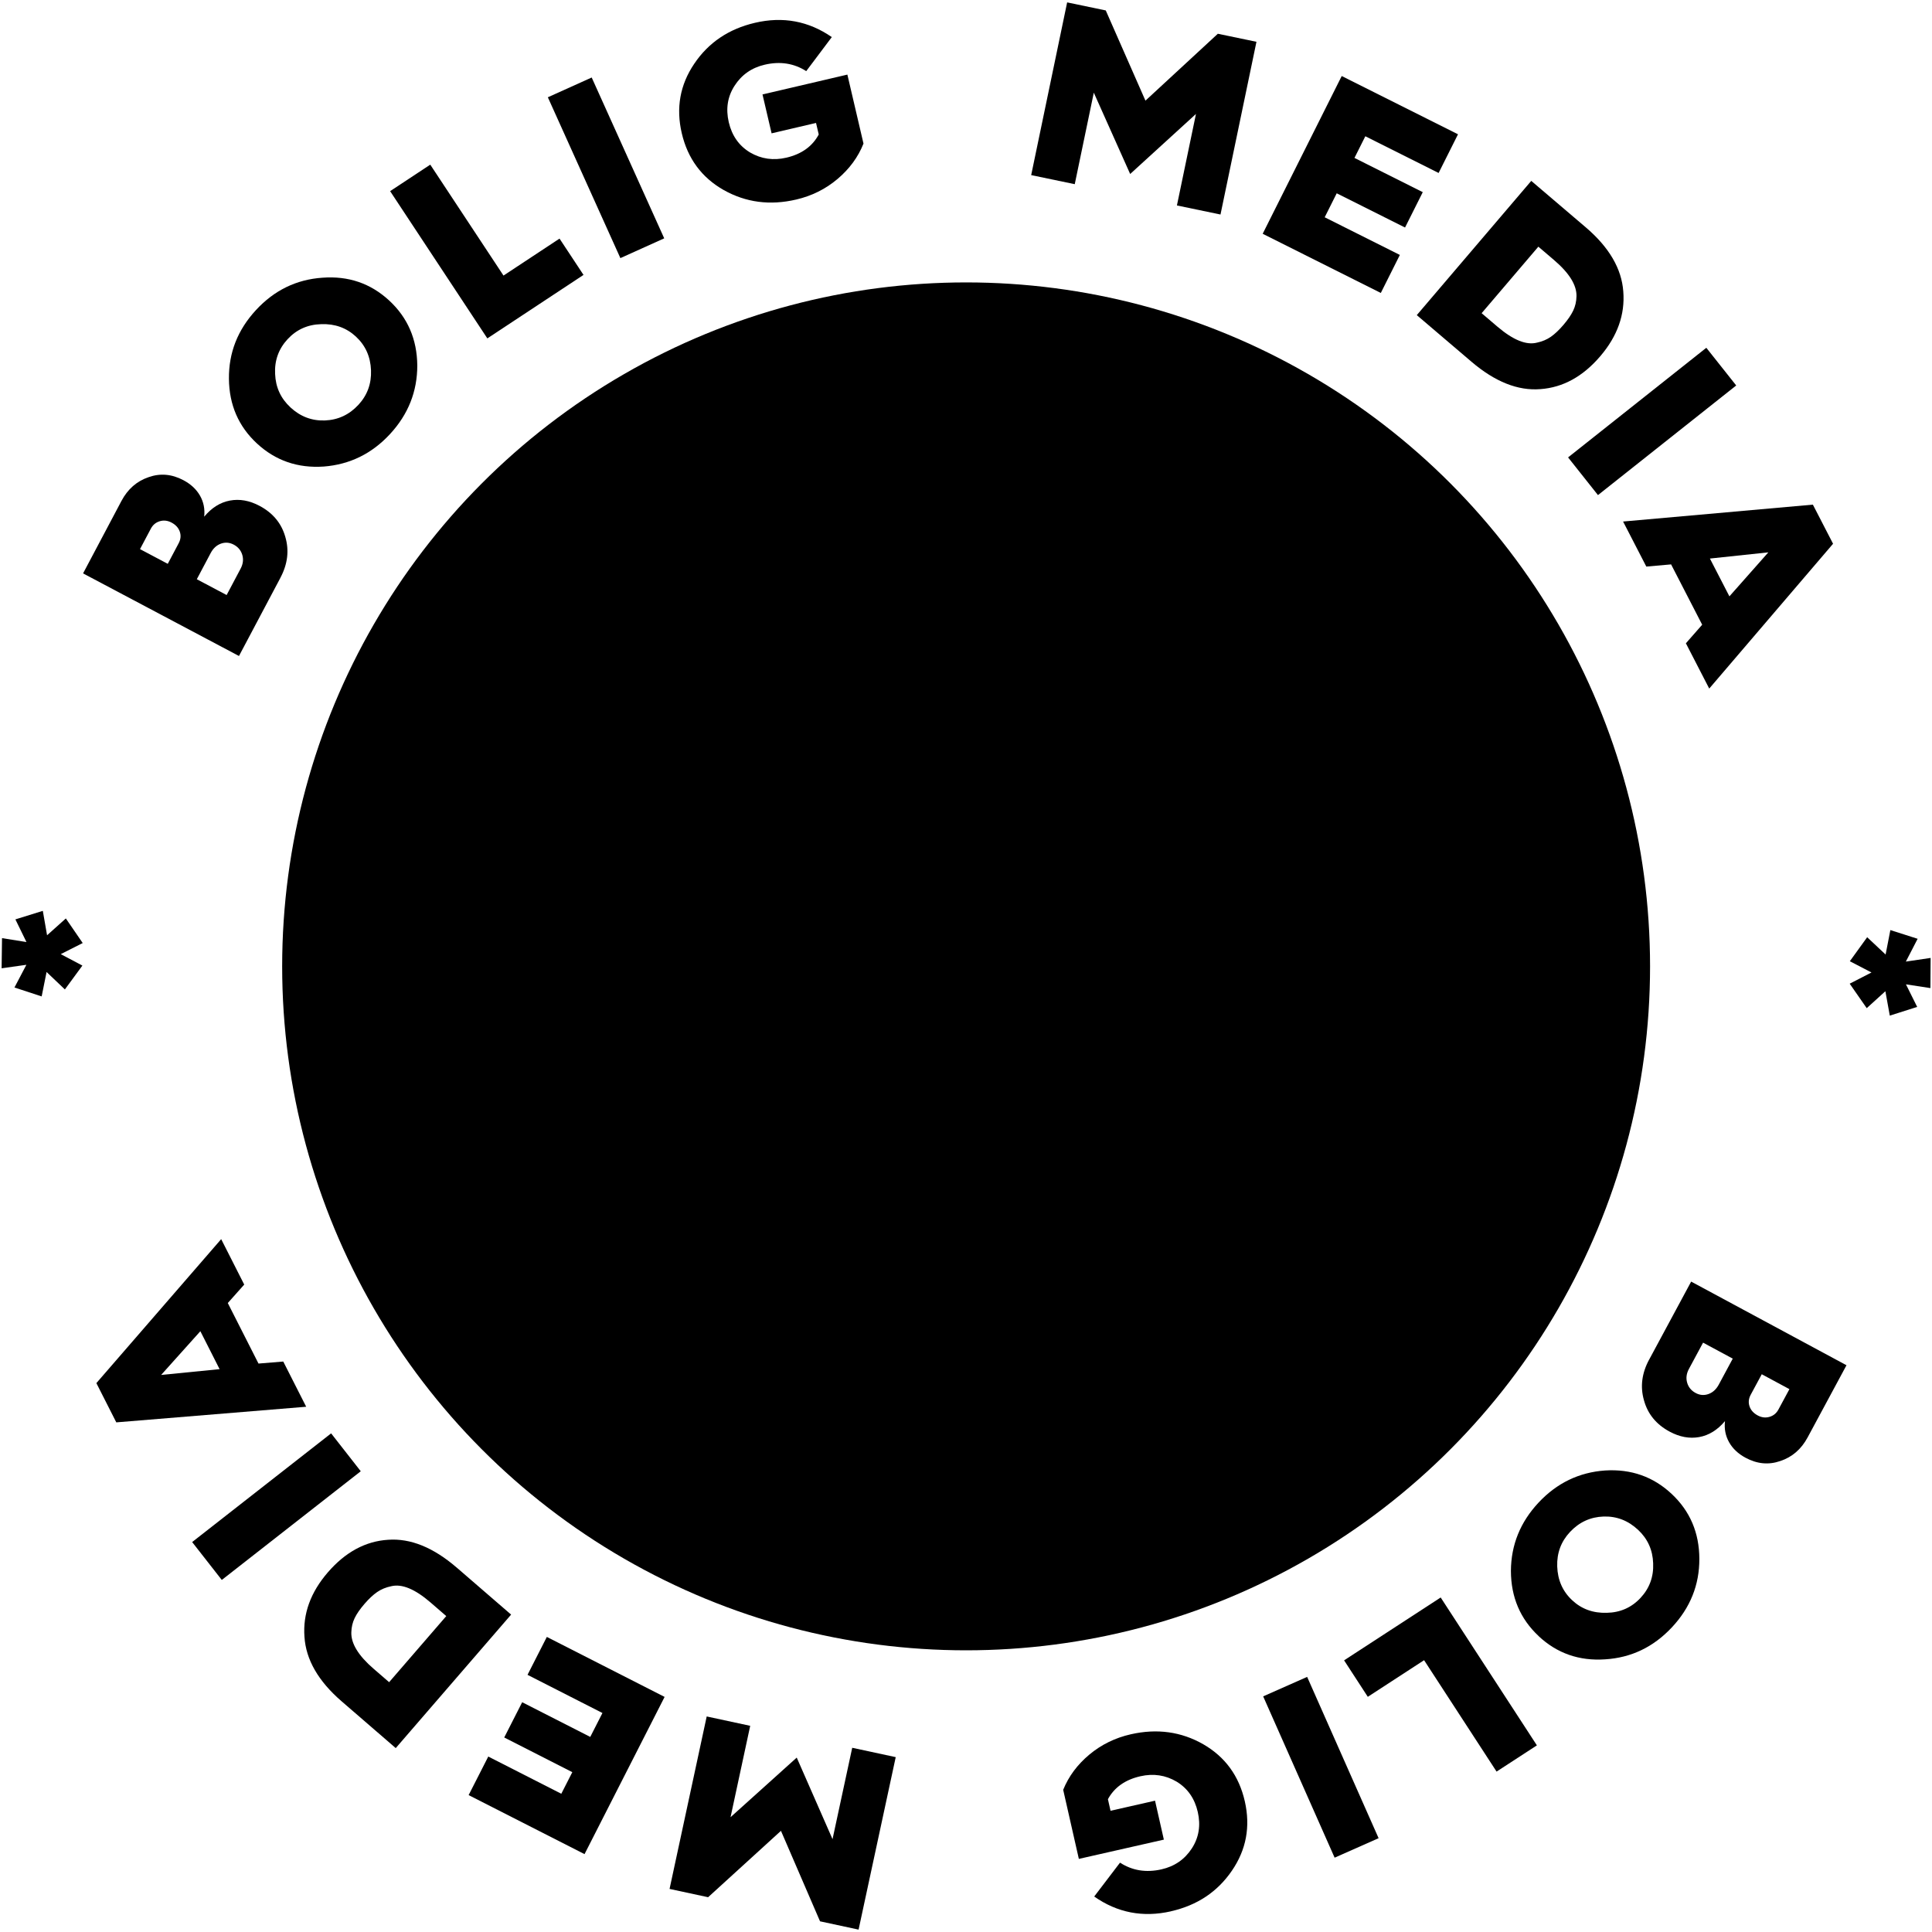
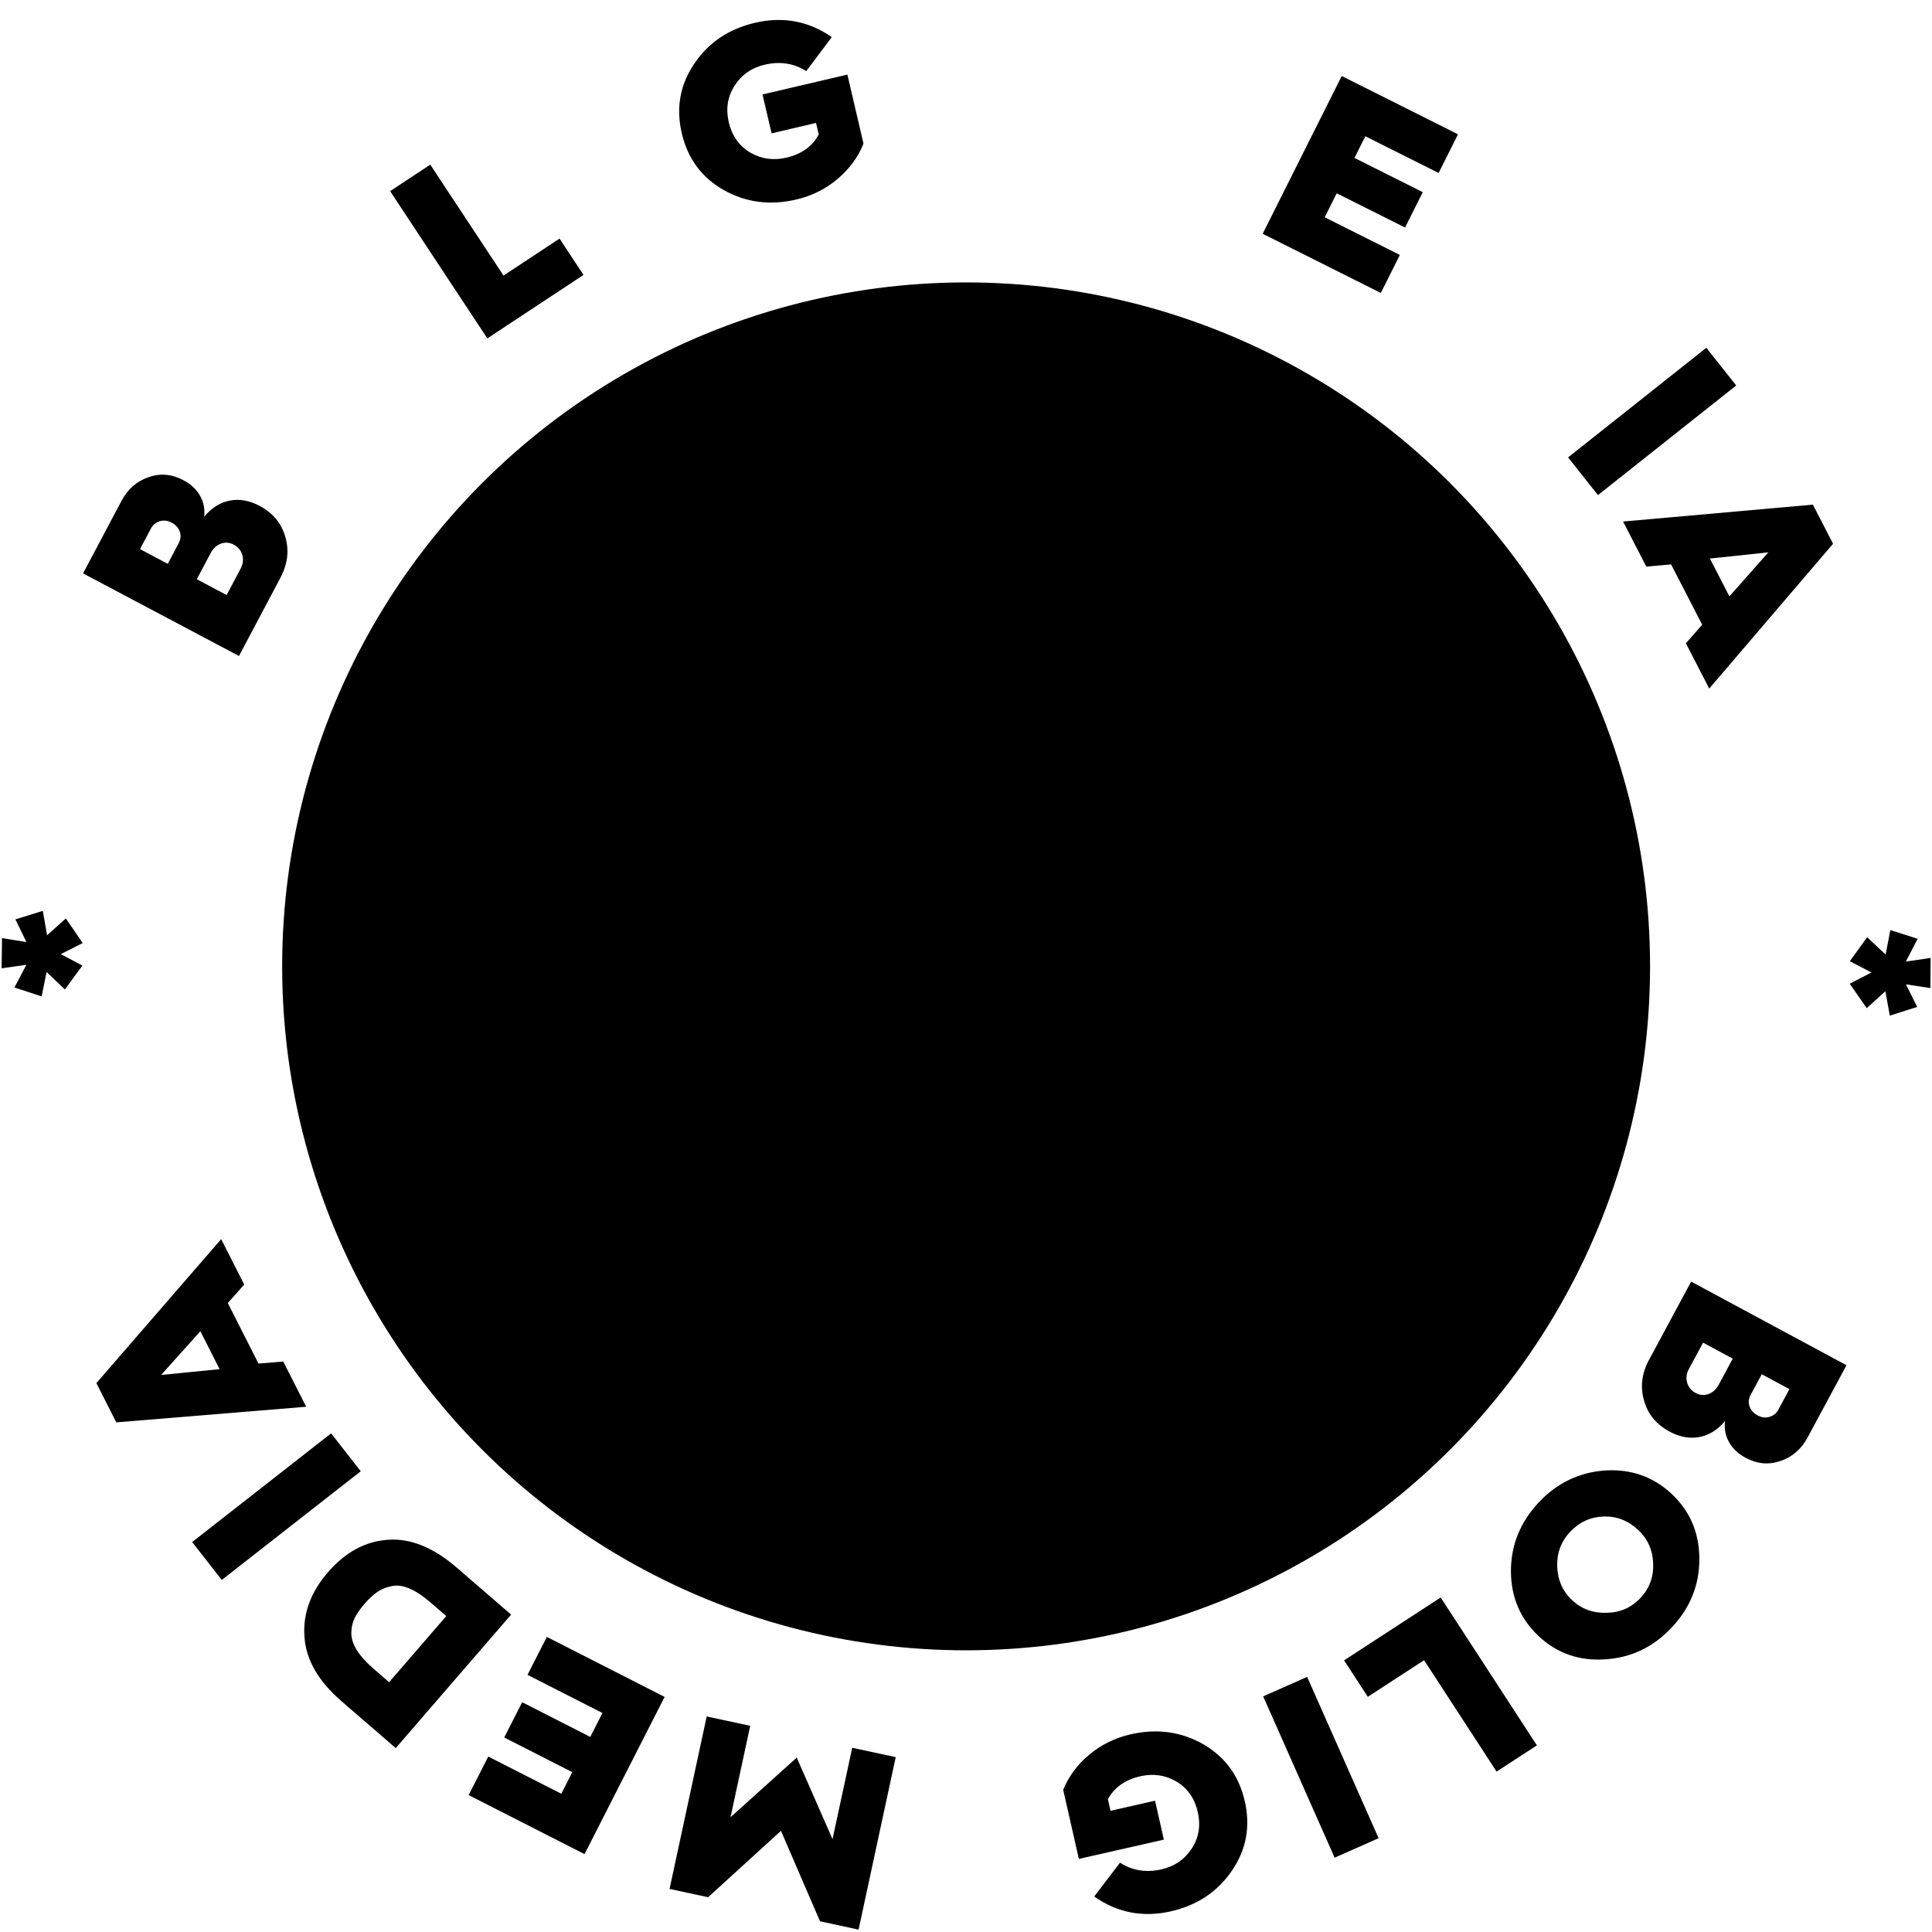
<svg xmlns="http://www.w3.org/2000/svg" id="Layer_1" data-name="Layer 1" viewBox="0 0 850 850">
  <defs>
    <style>
      .cls-1 {
        fill: #000;
        stroke-width: 0px;
      }
    </style>
  </defs>
  <g id="Layer_2" data-name="Layer 2">
    <g>
      <path class="cls-1" d="M123.4,254.15l-18.26,34.46-68.59-36.34,16.88-31.87c2.77-5.22,6.75-8.71,11.95-10.47,5.1-1.81,10.2-1.37,15.3,1.33,3.27,1.73,5.7,4,7.3,6.79,1.6,2.8,2.22,5.88,1.86,9.27,3.27-3.93,7.04-6.29,11.3-7.09,4.26-.8,8.6-.03,13.02,2.31,5.9,3.12,9.69,7.7,11.38,13.72,1.74,5.93,1.03,11.89-2.15,17.88ZM61.6,241.59l12.21,6.47,4.79-9.04c.92-1.73,1.08-3.44.5-5.12-.58-1.68-1.79-3.01-3.62-3.98-1.73-.92-3.46-1.12-5.19-.6-1.73.52-3.03,1.6-3.9,3.23l-4.79,9.04ZM86.59,254.84l13.12,6.95,6.16-11.63c1.07-2.02,1.31-4.02.73-6.02-.59-1.99-1.84-3.5-3.76-4.52-1.86-.98-3.74-1.13-5.65-.44-1.91.69-3.41,2.08-4.51,4.16l-6.09,11.49Z" />
-       <path class="cls-1" d="M171.23,132.22c8.12,7.51,12.24,17.02,12.36,28.54.01,11.47-3.98,21.53-11.98,30.19s-17.72,13.42-29.16,14.31c-11.44.78-21.23-2.59-29.38-10.13-8.12-7.51-12.24-17-12.35-28.46-.12-11.47,3.85-21.55,11.9-30.26,8.05-8.71,17.79-13.45,29.24-14.23,11.41-.86,21.21,2.49,29.38,10.05ZM127.76,179.22c4.39,4.06,9.46,5.98,15.2,5.76,5.79-.23,10.7-2.52,14.74-6.89,3.91-4.23,5.76-9.3,5.53-15.19-.23-6-2.46-10.94-6.66-14.83-4.18-3.86-9.27-5.68-15.26-5.45-5.92.15-10.85,2.36-14.79,6.62-3.96,4.29-5.79,9.39-5.48,15.3.23,5.84,2.47,10.73,6.73,14.67Z" />
      <path class="cls-1" d="M256.72,120.95l-42.31,27.93-42.77-64.78,17.66-11.66,32.22,48.8,24.65-16.27,10.55,15.98Z" />
-       <path class="cls-1" d="M292.23,104.86l-19.29,8.7-31.91-70.76,19.29-8.7,31.91,70.76Z" />
      <path class="cls-1" d="M332.15,10.03c12.32-2.88,23.59-.78,33.81,6.29l-11.25,14.97c-5.43-3.46-11.51-4.4-18.26-2.83-5.76,1.34-10.19,4.45-13.3,9.31-3.06,4.77-3.89,10.11-2.52,16.01,1.39,5.93,4.51,10.36,9.36,13.29,4.92,2.87,10.25,3.64,16.01,2.29,6.67-1.56,11.41-4.96,14.21-10.19l-1.19-5.08-19.55,4.57-4-17.11,37.34-8.73,7.09,30.35c-2.37,5.95-6.18,11.14-11.42,15.57-5.24,4.43-11.3,7.45-18.19,9.05-11.51,2.69-22.13,1.3-31.87-4.17-9.71-5.51-15.86-13.85-18.47-25.01-2.6-11.12-.77-21.31,5.48-30.55,6.27-9.32,15.17-15.33,26.68-18.02Z" />
-       <path class="cls-1" d="M472.85,81.03l-19.17-3.99L469.5,1.05l16.99,3.54,17.46,39.69,31.85-29.43,16.99,3.54-15.82,75.99-19.17-3.99,8.38-40.26-28.95,26.42-16-35.78-8.38,40.26Z" />
      <path class="cls-1" d="M607.52,128.9l-51.99-26.05,34.77-69.4,51.16,25.63-8.53,17.02-32.24-16.15-4.78,9.53,30.05,15.06-7.8,15.56-30.06-15.06-5.29,10.55,33.07,16.57-8.38,16.73Z" />
-       <path class="cls-1" d="M647.38,159.14l-24.05-20.5,50.36-59.06,23.97,20.43c10.29,8.78,15.8,18.19,16.52,28.24.8,10.12-2.56,19.6-10.09,28.43-7.65,8.97-16.45,13.81-26.39,14.52-9.87.79-19.97-3.23-30.32-12.06ZM676.81,108.53l-24.95,29.26,6.95,5.93c6.9,5.88,12.69,8.23,17.38,7.03,2.33-.49,4.38-1.36,6.14-2.59,1.77-1.23,3.62-3,5.58-5.29,1.93-2.26,3.34-4.34,4.25-6.24.9-1.9,1.38-3.99,1.43-6.29.12-4.9-3.18-10.22-9.91-15.96l-6.87-5.86Z" />
      <path class="cls-1" d="M703.04,217.82l-13.15-16.58,60.82-48.23,13.15,16.58-60.82,48.23Z" />
      <path class="cls-1" d="M724.31,249.27l-10.22-19.82,83.5-7.43,8.88,17.21-54.48,63.71-10.27-19.92,7.17-8.17-13.68-26.54-10.89.96ZM778,243.01l-25.71,2.73,8.58,16.63,17.13-19.36Z" />
      <path class="cls-1" d="M823.39,427.86l-9.54-4.96,7.63-10.56,8.11,7.62,2.09-10.76,12,3.83-5.18,10.03,10.89-1.61-.09,13.27-10.76-1.65,4.94,9.93-12.05,3.83-1.94-10.73-8.21,7.45-7.49-10.77,9.61-4.94Z" />
      <path class="cls-1" d="M725.55,598.19l18.49-34.34,68.34,36.8-17.1,31.75c-2.8,5.2-6.81,8.67-12.02,10.39-5.12,1.78-10.21,1.3-15.29-1.44-3.26-1.75-5.67-4.03-7.25-6.84-1.58-2.81-2.18-5.9-1.8-9.28-3.3,3.91-7.08,6.25-11.35,7.02-4.27.77-8.6-.03-13.01-2.4-5.88-3.16-9.64-7.76-11.29-13.8-1.7-5.94-.95-11.9,2.27-17.87ZM762.36,597.75l-13.08-7.04-6.24,11.59c-1.08,2.01-1.34,4.02-.77,6.01.57,2,1.82,3.51,3.73,4.54,1.85,1,3.73,1.15,5.64.47,1.91-.68,3.42-2.06,4.54-4.13l6.16-11.45ZM787.27,611.16l-12.17-6.55-4.85,9c-.93,1.72-1.11,3.43-.53,5.12.57,1.69,1.77,3.02,3.59,4,1.72.93,3.45,1.14,5.19.63s3.04-1.57,3.92-3.2l4.85-9Z" />
      <path class="cls-1" d="M676.91,719.78c-8.07-7.56-12.13-17.1-12.17-28.62.06-11.47,4.13-21.5,12.18-30.1,8.06-8.6,17.81-13.3,29.25-14.11,11.45-.71,21.22,2.74,29.31,10.33,8.07,7.56,12.12,17.08,12.16,28.54.04,11.47-4,21.53-12.11,30.18s-17.89,13.33-29.33,14.04c-11.42.78-21.19-2.63-29.31-10.25ZM720.69,673.07c-4.37-4.09-9.42-6.04-15.16-5.86-5.79.19-10.72,2.45-14.79,6.79-3.94,4.21-5.82,9.26-5.63,15.15.2,6,2.38,10.96,6.56,14.87,4.15,3.89,9.23,5.74,15.23,5.55,5.92-.11,10.87-2.29,14.83-6.52,3.99-4.26,5.85-9.35,5.59-15.27-.19-5.84-2.4-10.75-6.63-14.72Z" />
      <path class="cls-1" d="M591.35,730.48l42.49-27.65,42.33,65.06-17.74,11.54-31.89-49.01-24.76,16.11-10.44-16.05Z" />
      <path class="cls-1" d="M555.74,746.33l19.35-8.57,31.44,70.97-19.35,8.57-31.44-70.97Z" />
      <path class="cls-1" d="M515.18,840.9c-12.34,2.8-23.6.63-33.77-6.51l11.35-14.9c5.4,3.5,11.48,4.48,18.24,2.95,5.76-1.31,10.22-4.38,13.36-9.22,3.09-4.75,3.96-10.08,2.62-15.99-1.35-5.94-4.44-10.39-9.27-13.35-4.9-2.91-10.23-3.71-15.99-2.4-6.68,1.52-11.44,4.88-14.28,10.1l1.15,5.09,19.58-4.44,3.88,17.13-37.4,8.48-6.89-30.4c2.41-5.94,6.25-11.1,11.52-15.5,5.27-4.39,11.35-7.37,18.25-8.93,11.53-2.61,22.14-1.15,31.84,4.38,9.67,5.58,15.77,13.96,18.3,25.13,2.53,11.14.63,21.31-5.69,30.52-6.34,9.28-15.27,15.23-26.8,17.84Z" />
      <path class="cls-1" d="M374.94,768.95l19.14,4.12-16.34,75.88-16.96-3.65-17.19-39.81-32.05,29.21-16.96-3.65,16.34-75.88,19.14,4.12-8.65,40.2,29.12-26.22,15.75,35.89,8.66-40.2Z" />
      <path class="cls-1" d="M240.59,720.18l51.81,26.39-35.23,69.17-50.99-25.97,8.64-16.96,32.13,16.37,4.84-9.5-29.95-15.26,7.9-15.51,29.95,15.26,5.36-10.52-32.96-16.79,8.49-16.67Z" />
      <path class="cls-1" d="M200.96,689.69l23.91,20.67-50.76,58.73-23.83-20.6c-10.23-8.84-15.68-18.29-16.33-28.35-.74-10.13,2.69-19.58,10.28-28.36,7.71-8.92,16.54-13.7,26.49-14.34,9.87-.72,19.95,3.37,30.24,12.26ZM171.19,740.1l25.15-29.09-6.91-5.98c-6.86-5.93-12.64-8.31-17.33-7.15-2.33.48-4.38,1.33-6.16,2.55-1.77,1.22-3.65,2.97-5.61,5.25-1.94,2.25-3.38,4.32-4.29,6.21-.92,1.89-1.41,3.99-1.47,6.28-.16,4.9,3.11,10.24,9.8,16.02l6.83,5.9Z" />
      <path class="cls-1" d="M145.68,630.62l13.04,16.67-61.14,47.82-13.04-16.67,61.14-47.82Z" />
      <path class="cls-1" d="M124.62,599.02l10.09,19.89-83.55,6.87-8.76-17.27,54.91-63.34,10.14,19.99-7.23,8.12,13.51,26.63,10.89-.89ZM70.89,604.92l25.72-2.55-8.46-16.69-17.26,19.24Z" />
      <path class="cls-1" d="M26.74,419.79l9.51,5.02-7.7,10.5-8.06-7.67-2.16,10.74-11.97-3.92,5.25-9.99-10.9,1.54.18-13.27,10.75,1.72-4.87-9.97,12.07-3.75,1.87,10.74,8.26-7.4,7.42,10.82-9.64,4.87Z" />
    </g>
    <circle class="cls-1" cx="425.05" cy="425.16" r="300.91" />
  </g>
</svg>